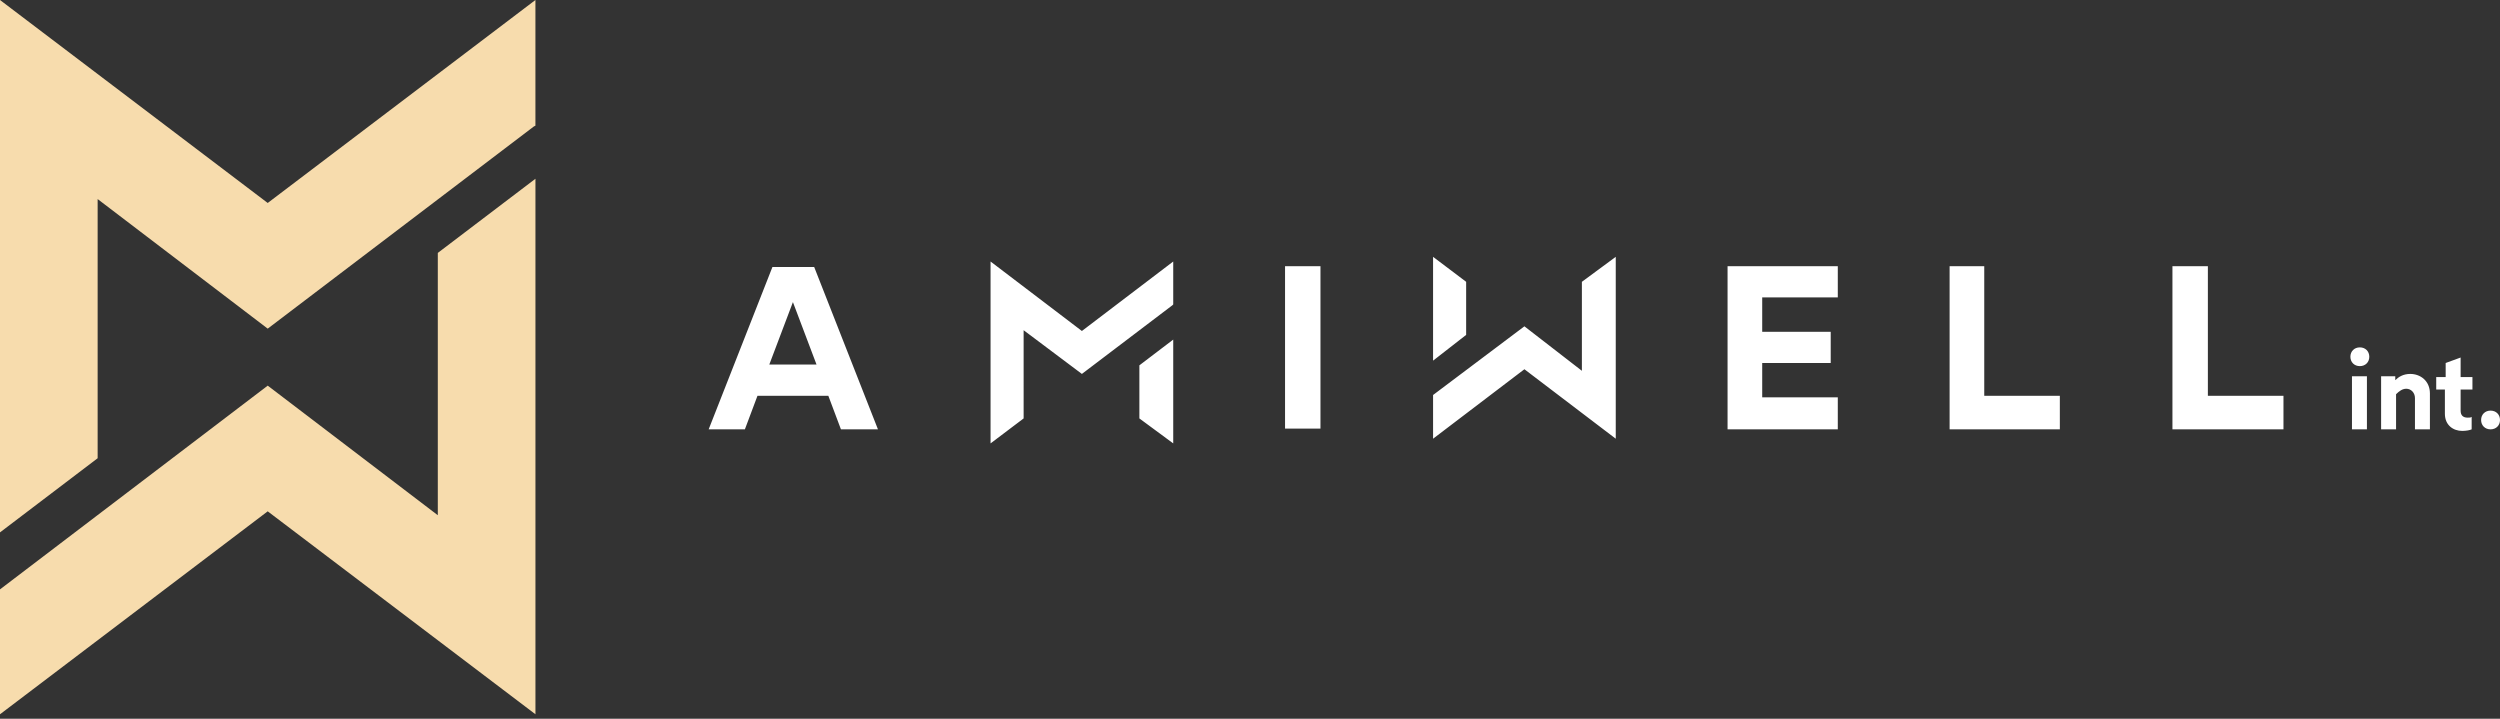
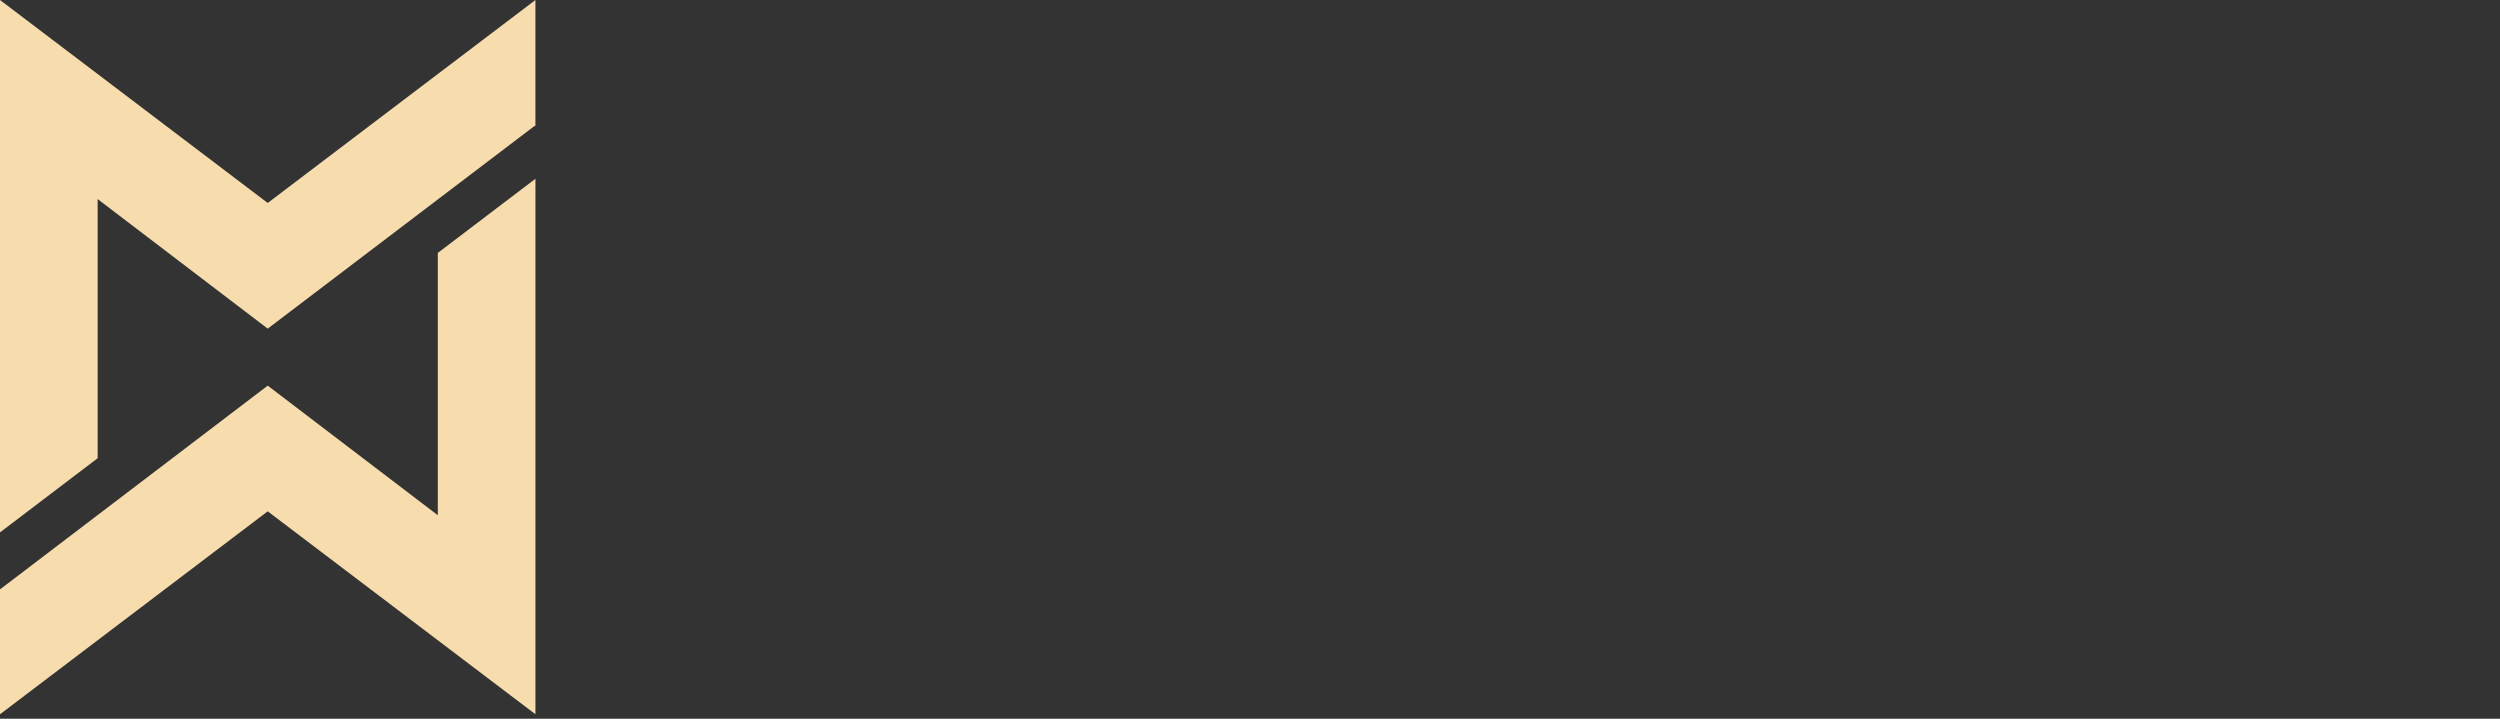
<svg xmlns="http://www.w3.org/2000/svg" width="240" height="69" fill="none">
  <rect width="100%" height="100%" fill="#333333" stroke="none" />
  <g clip-path="url(#clip0)">
    <path d="M42.028 49.461l-16.327-12.44L0 56.581v11.99l25.7-19.484L51.403 68.57v-51.41l-9.374 7.12v25.18zM25.7 19.485L0 0v51.11l9.373-7.12V19.11l16.328 12.44 25.55-19.41.15-.074V0l-25.7 19.485z" fill="#F7DCAD" />
-     <path d="M79.521 37.995h-6.803l-1.21 3.223h-3.477l6.123-15.588h4.007l6.123 15.588H80.73l-1.21-3.223zm-1.134-2.997l-2.267-5.996-2.268 5.996h4.535zM126.765 25.555h-3.401v15.588h3.401V25.555zM165.846 25.555h10.582v2.998h-7.256v3.297h6.576v2.998h-6.576v3.297h7.256v3.073h-10.582V25.555zM187.162 25.555h3.326v12.44h7.257v3.223h-10.583V25.555zM208.554 25.555h3.402v12.44h7.257v3.223h-10.659V25.555zM103.861 31.775l-8.768-6.67v17.462l3.175-2.398V31.7l5.593 4.197 8.693-6.595.076-.075v-4.122l-8.769 6.67zM109.38 35.073v5.096l3.25 2.398V32.6l-3.25 2.473zM225.638 34.248c0-.524.378-.9.907-.9s.907.376.907.9c0 .525-.378.9-.907.9s-.907-.375-.907-.9zm.151 1.874h1.436v5.096h-1.436v-5.096zM228.51 36.122h1.436v.374c.303-.3.756-.599 1.437-.599.982 0 1.889.674 1.889 1.873v3.448h-1.436V38.22c0-.524-.378-.9-.831-.9-.378 0-.681.226-.983.525v3.373h-1.436v-5.096h-.076zM234.709 39.719v-2.323h-.832v-1.2h.907v-1.348l1.436-.525v1.873h1.134v1.2h-1.134v2.023c0 .45.227.675.681.675.151 0 .302 0 .378-.075v1.199c-.152.075-.529.15-.907.15-.832 0-1.663-.525-1.663-1.65zM238.186 40.319c0-.525.378-.9.907-.9s.907.375.907.9c0 .524-.378.899-.907.899s-.907-.375-.907-.9zM146.343 35.447l8.769 6.67V24.656l-3.251 2.398v8.543l-5.518-4.271-8.768 6.594v4.197l8.768-6.67zM140.75 32.15v-5.096l-3.175-2.398v9.967l3.175-2.473z" fill="#fff" />
  </g>
  <defs>
    <clipPath id="clip0">
      <path fill="#fff" d="M0 0h240v68.571H0z" />
    </clipPath>
  </defs>
</svg>